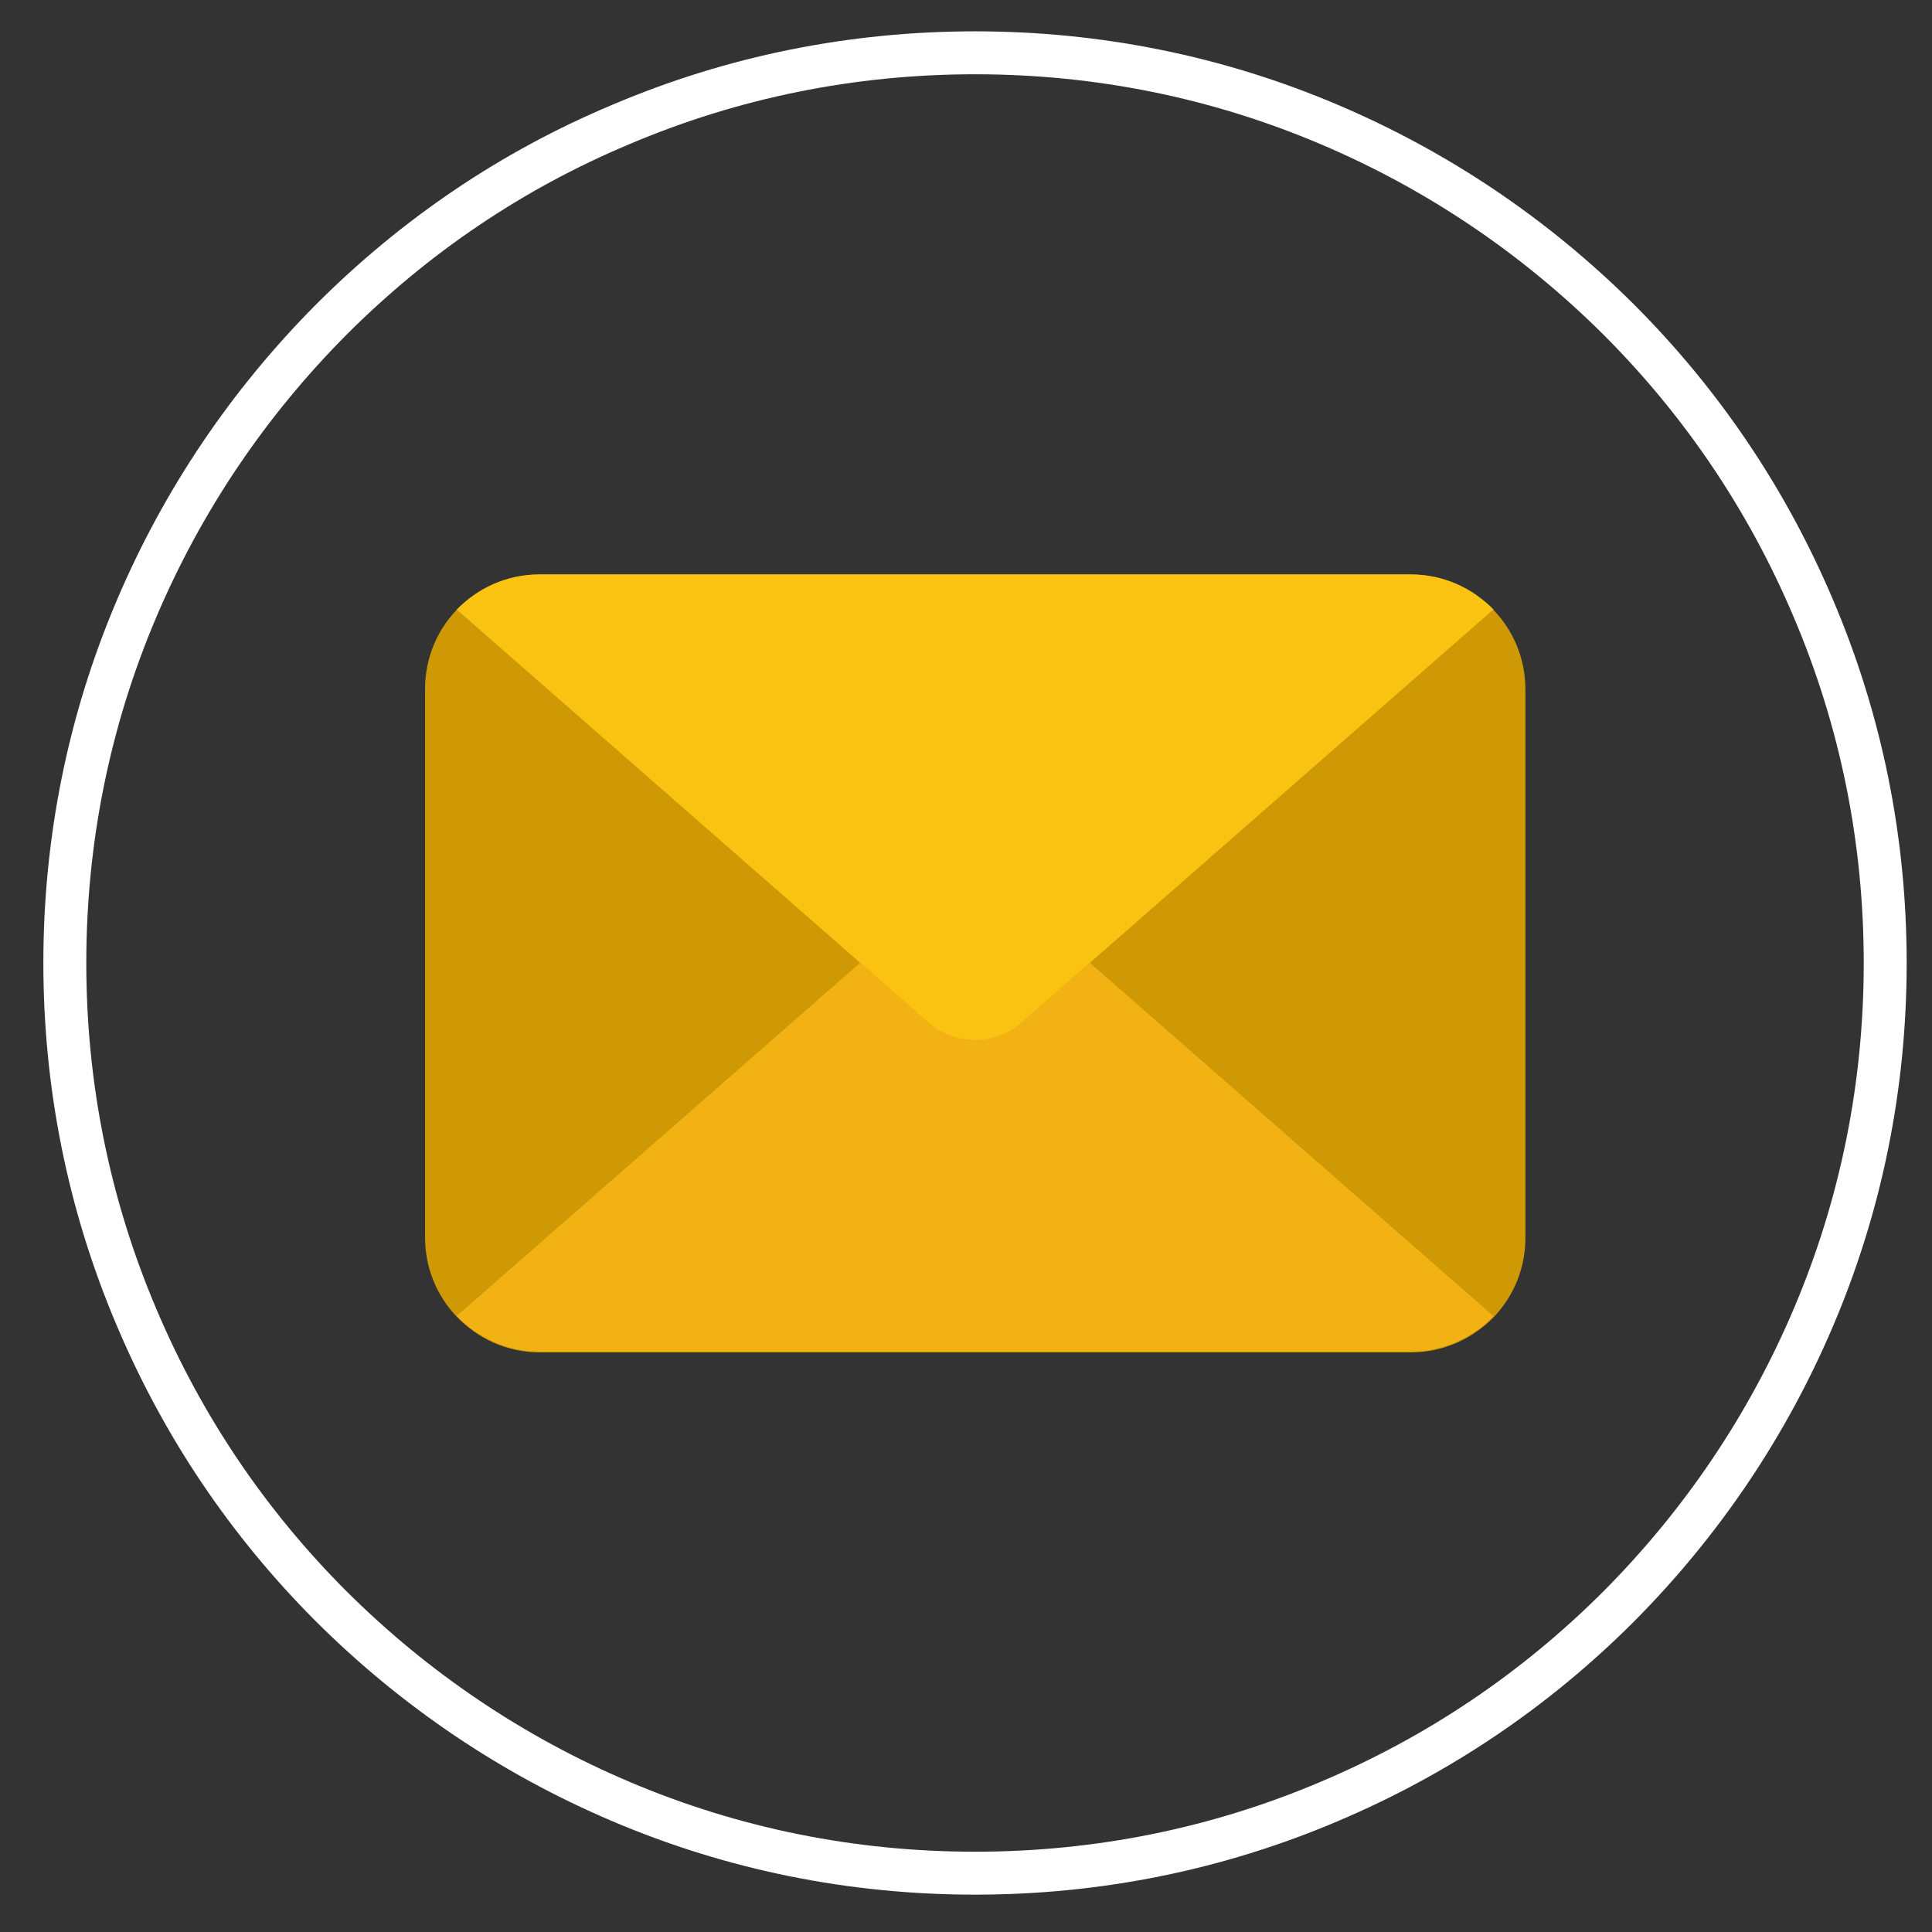
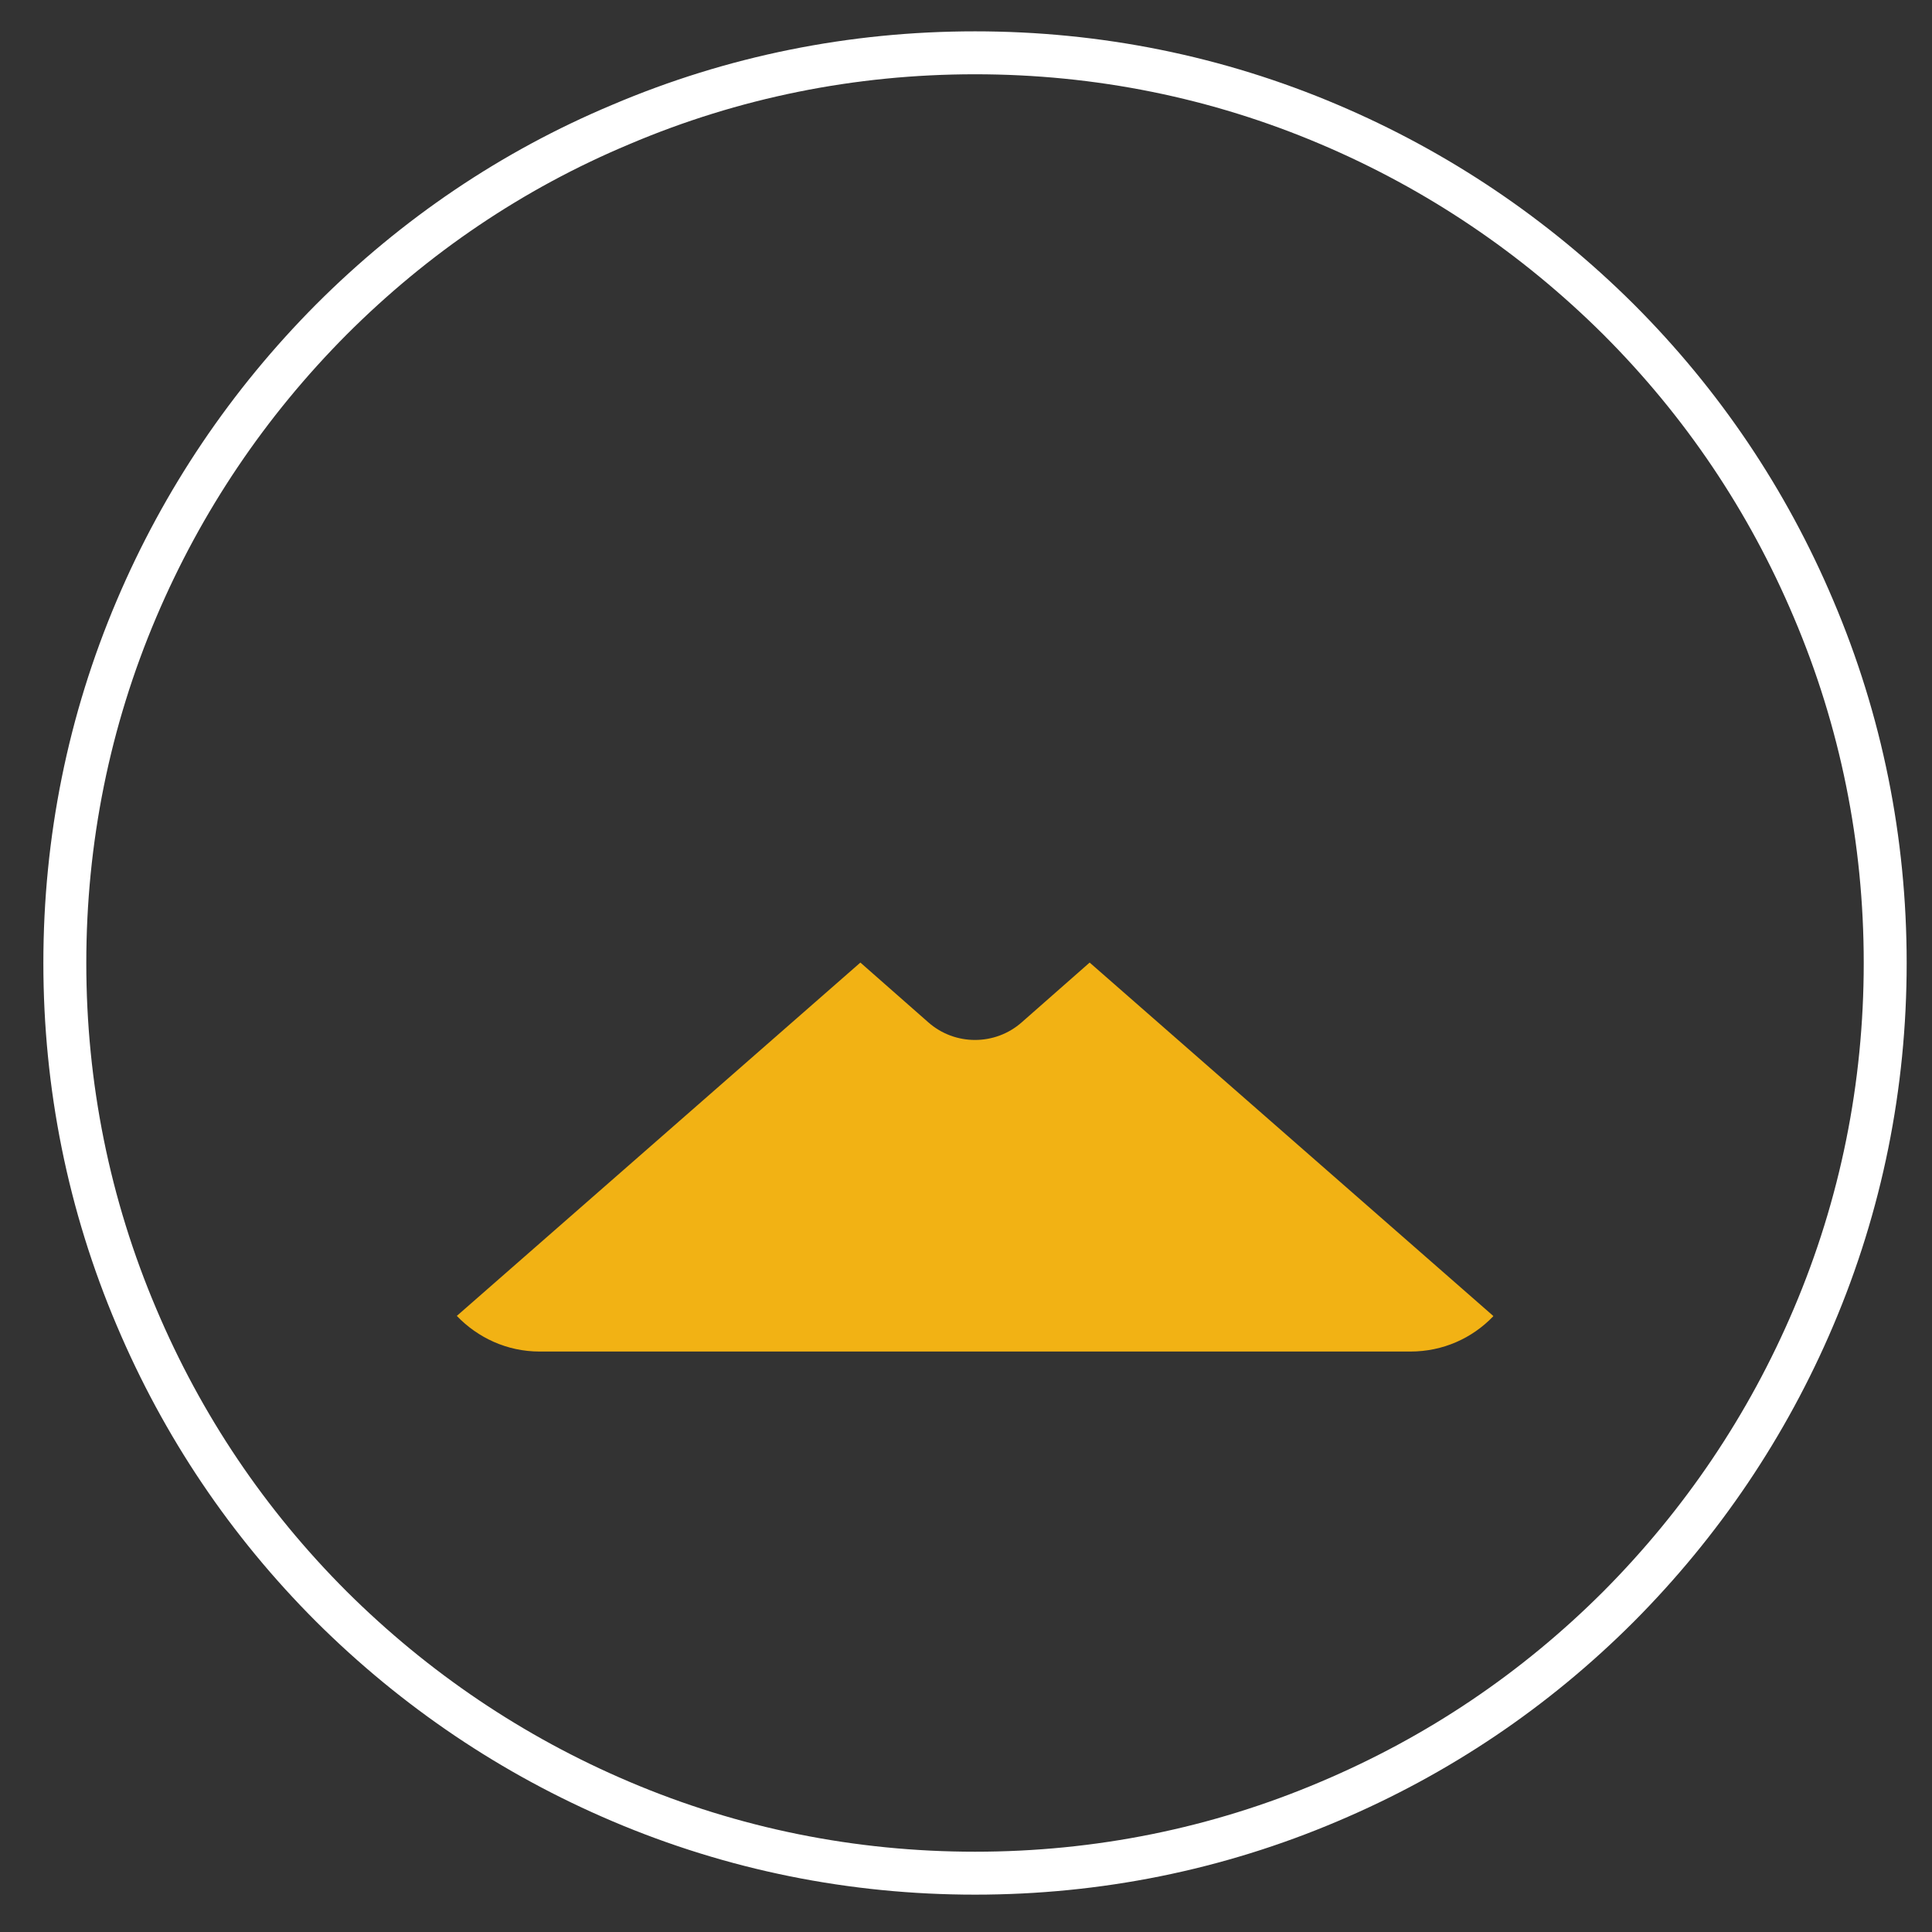
<svg xmlns="http://www.w3.org/2000/svg" id="sign" version="1.1" viewBox="0 0 450 450">
  <rect x="0" y="0" width="450" height="450" fill="#333333" stroke="none" />
  <defs>
    <style>
      .cls-1 {
        stroke: #fff;
        stroke-miterlimit: 10;
        stroke-width: 10px;
      }

      .cls-1, .cls-2 {
        fill: none;
      }

      .cls-3 {
        fill: #f2b214;
      }

      .cls-3, .cls-2, .cls-4, .cls-5 {
        stroke-width: 0px;
      }

      .cls-4 {
        fill: #ce9905;
      }

      .cls-5 {
        fill: #fac312;
      }
    </style>
  </defs>
  <path class="cls-1" d="M439.1,224.3c0,28.6-5.6,56.4-16.7,82.5-10.7,25.2-26,47.9-45.4,67.4-19.5,19.5-42.1,34.7-67.4,45.4-26.1,11.1-53.9,16.7-82.5,16.7s-56.4-5.6-82.5-16.7c-25.2-10.7-47.9-26-67.4-45.4-19.5-19.5-34.7-42.1-45.4-67.4-11.1-26.1-16.7-53.9-16.7-82.5s5.6-56.4,16.7-82.5c10.7-25.2,26-47.9,45.4-67.4,19.5-19.5,42.1-34.8,67.4-45.4,26.1-11.1,53.9-16.7,82.5-16.7s56.4,5.6,82.5,16.7c25.2,10.7,47.9,26,67.4,45.4,19.5,19.5,34.7,42.1,45.4,67.4,11.1,26.1,16.7,53.9,16.7,82.5Z" />
-   <path class="cls-4" d="M347.8,142c-4.9-5.1-11.7-8.2-19.3-8.2H125.7c-7.6,0-14.4,3.2-19.3,8.2-4.6,4.8-7.4,11.3-7.4,18.5v127.7c0,7.2,2.8,13.7,7.4,18.5,4.9,5.1,11.7,8.3,19.3,8.3h202.9c7.6,0,14.4-3.2,19.3-8.2,4.6-4.8,7.4-11.3,7.4-18.5v-127.7c0-7.2-2.8-13.7-7.4-18.5Z" />
-   <path class="cls-5" d="M347.8,142l-94,82.3-15.8,13.9c-6.2,5.5-15.6,5.5-21.8,0l-15.8-13.9-94-82.3c4.9-5.1,11.7-8.2,19.3-8.2h202.9c7.6,0,14.4,3.2,19.3,8.2Z" />
  <path class="cls-3" d="M347.8,306.6c-4.9,5.1-11.7,8.2-19.3,8.2H125.7c-7.6,0-14.4-3.2-19.3-8.3l94-82.3,15.8,13.9c6.2,5.5,15.6,5.5,21.8,0l15.8-13.9,94,82.3Z" />
  <line class="cls-2" x1="106.4" y1="306.6" x2="106.4" y2="306.6" />
</svg>